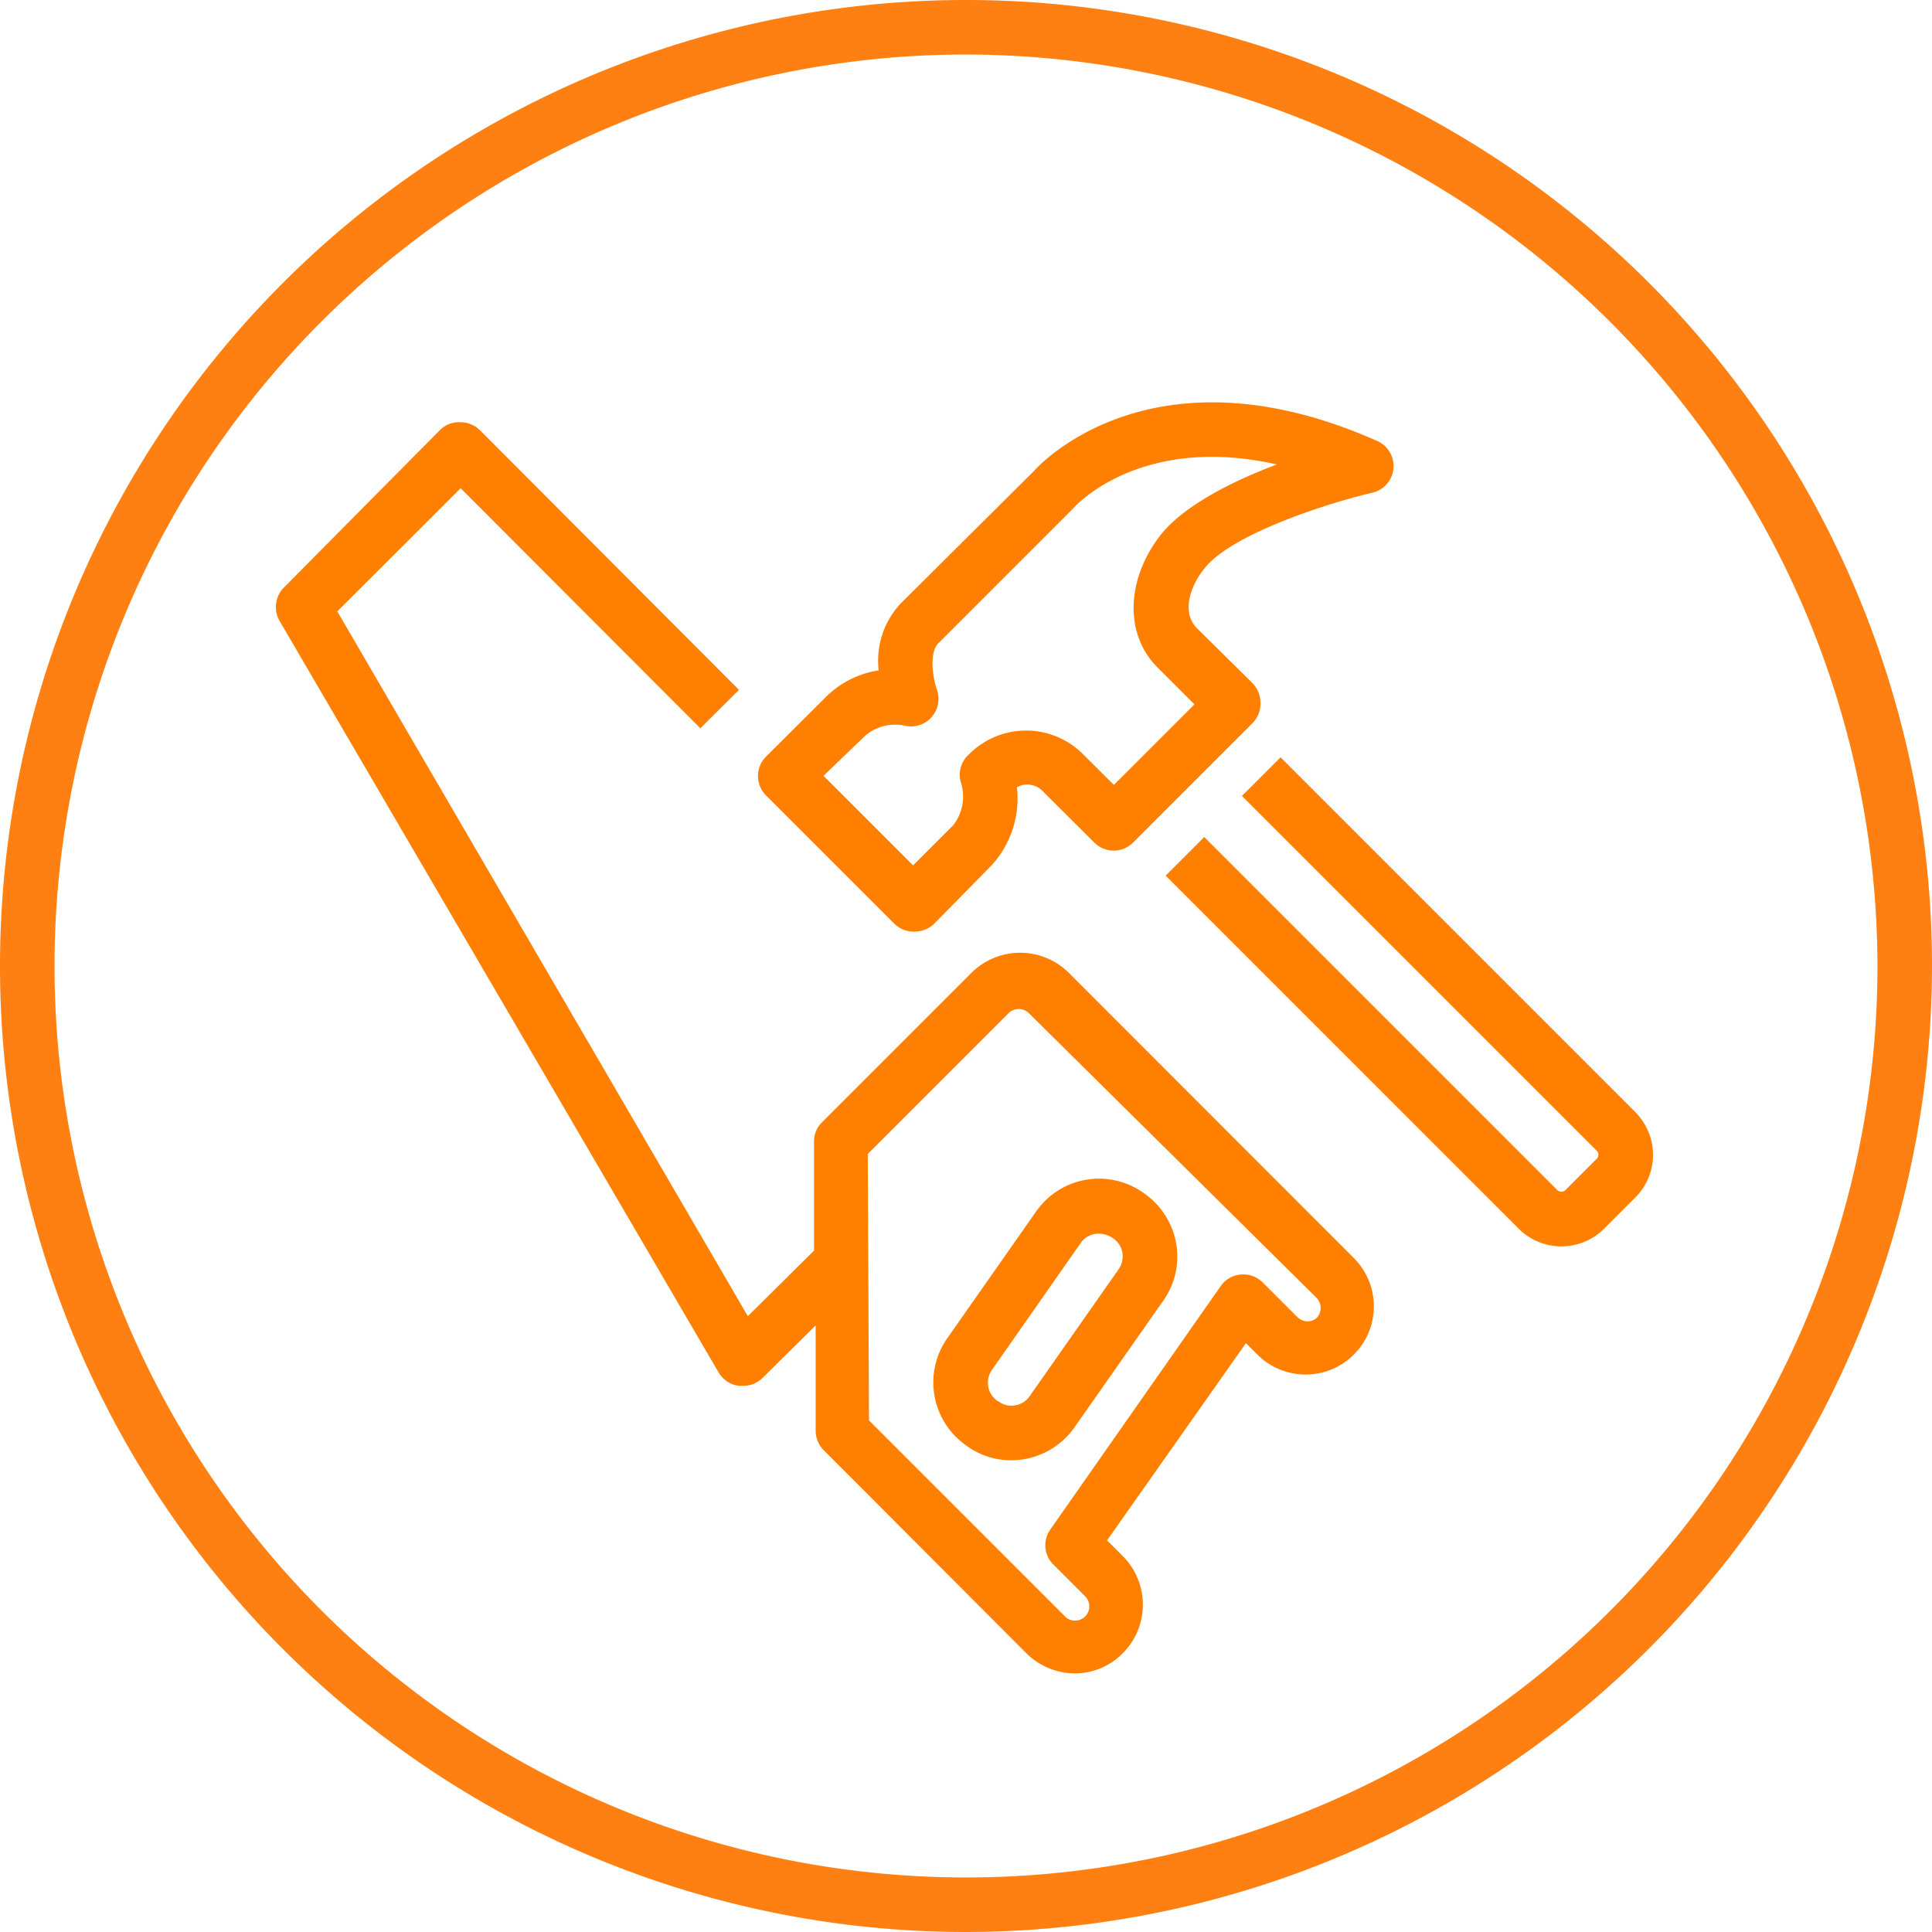
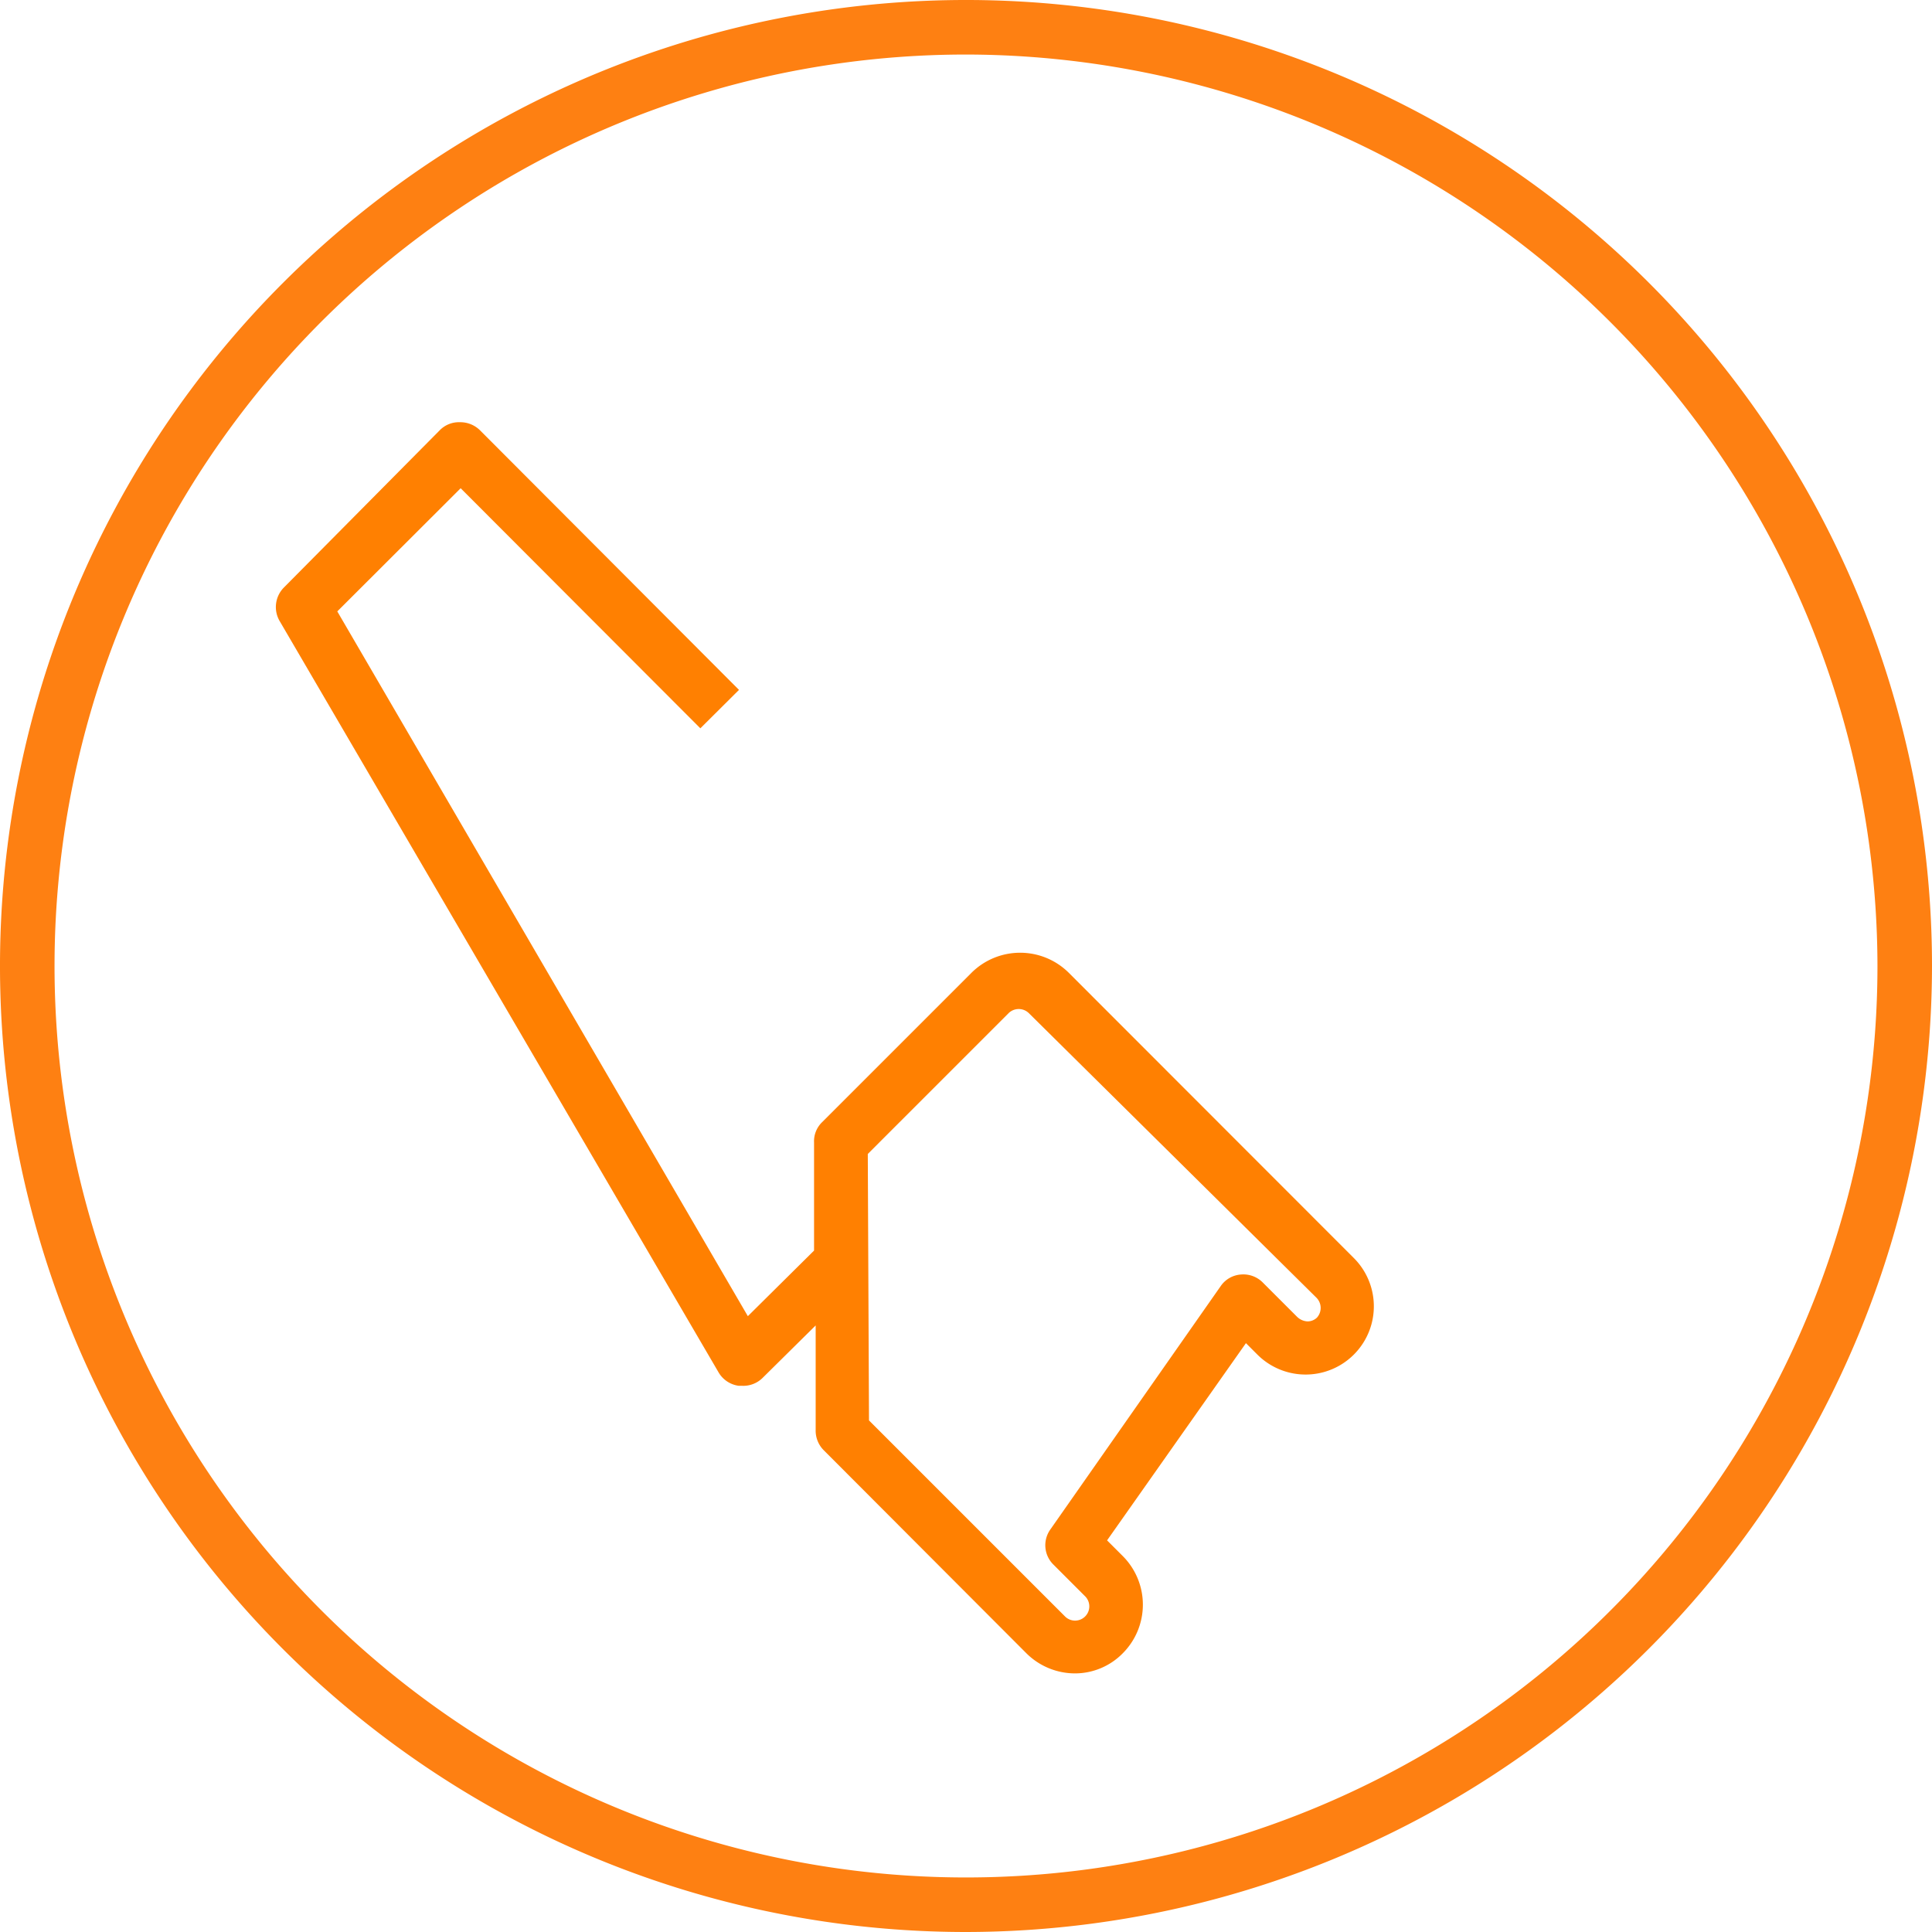
<svg xmlns="http://www.w3.org/2000/svg" id="Layer_1" data-name="Layer 1" viewBox="0 0 96 96">
  <defs>
    <style>.cls-1{fill:#fe8012;}.cls-2{fill:#ff8001;}</style>
  </defs>
  <path class="cls-1" d="M48,96A48,48,0,1,1,96,48,48.05,48.05,0,0,1,48,96ZM48,2.71A45.29,45.29,0,1,0,93.29,48,45.35,45.35,0,0,0,48,2.71Z" />
  <path class="cls-2" d="M53.11,48.34a3.43,3.43,0,0,0-4.84,0l-7.43,7.43a1.32,1.32,0,0,0-.39,1l0,5.37-3.29,3.26L16.76,30.38l6.13-6.12L34.8,36.19l1.92-1.91L23.85,21.38a1.39,1.39,0,0,0-1-.4h0a1.33,1.33,0,0,0-1,.4L14.1,29.2a1.38,1.38,0,0,0-.21,1.65L35.71,68.2a1.37,1.37,0,0,0,1,.66h.18a1.36,1.36,0,0,0,1-.39l2.64-2.61,0,5.19a1.38,1.38,0,0,0,.39,1L51,82.15a3.43,3.43,0,0,0,2.41,1h0a3.33,3.33,0,0,0,2.38-1,3.42,3.42,0,0,0,0-4.83h0l-.78-.78,6.9-9.8.57.57a3.39,3.39,0,1,0,4.79-4.8ZM65.44,65.47a.68.68,0,0,1-.47.19.8.8,0,0,1-.52-.23l-1.71-1.71a1.36,1.36,0,0,0-1.08-.39,1.33,1.33,0,0,0-1,.57L52.19,76a1.35,1.35,0,0,0,.15,1.74l1.58,1.58a.68.68,0,1,1-1,1l-9.74-9.74-.06-13.24,7-7a.72.72,0,0,1,1,0L65.4,64.47A.72.72,0,0,1,65.44,65.47Z" />
-   <path class="cls-2" d="M56.8,59.26a3.81,3.81,0,0,0-5.31.93l-4.43,6.32a3.82,3.82,0,0,0,.93,5.3l.08.06a3.74,3.74,0,0,0,2.18.69,3.85,3.85,0,0,0,3.13-1.62l4.43-6.32a3.78,3.78,0,0,0,.63-2.85A3.86,3.86,0,0,0,56.8,59.26Zm-1.21,3.8-4.43,6.32a1.09,1.09,0,0,1-.71.45,1.05,1.05,0,0,1-.81-.18l-.09-.05a1.1,1.1,0,0,1-.26-1.53h0l4.42-6.32a1.07,1.07,0,0,1,.88-.45,1.22,1.22,0,0,1,.73.24,1.07,1.07,0,0,1,.45.7A1.13,1.13,0,0,1,55.59,63.06Z" />
-   <path class="cls-2" d="M44.43,45.89a1.37,1.37,0,0,0,1,.4,1.39,1.39,0,0,0,1-.4L49.27,43a4.92,4.92,0,0,0,1.26-3.88,1.06,1.06,0,0,1,1.28.19l2.57,2.56a1.36,1.36,0,0,0,1.92,0l5.93-5.93a1.35,1.35,0,0,0,.4-1,1.39,1.39,0,0,0-.4-1l-2.75-2.72c-.78-.78-.36-2.09.39-3,1.27-1.61,5.78-3.14,8.33-3.74a1.36,1.36,0,0,0,.25-2.56c-11.24-5-16.9,1.28-17.07,1.48L44.74,30a4.17,4.17,0,0,0-1.08,3.31A4.73,4.73,0,0,0,41,34.67L38.06,37.6a1.36,1.36,0,0,0,0,1.92ZM43,36.55A2.28,2.28,0,0,1,45,36.07a1.37,1.37,0,0,0,1.56-1.79c-.19-.52-.42-1.83.07-2.32l6.7-6.7c.15-.18,3.41-3.7,10.12-2.18-2.15.8-4.55,2-5.74,3.45-1.77,2.24-1.85,5-.18,6.65L59.35,35l-4,4-1.61-1.6a4,4,0,0,0-5.61.1,1.34,1.34,0,0,0-.39,1.36A2.32,2.32,0,0,1,47.37,41l-2,2-4.45-4.45Z" />
-   <path class="cls-2" d="M81.26,55.26,63.63,37.63l-1.92,1.92L79.34,57.18a.27.27,0,0,1,.08.2.26.26,0,0,1-.08.2l-1.56,1.56a.29.29,0,0,1-.39,0L59.84,41.59l-1.92,1.92L75.47,61.06a3,3,0,0,0,4.23,0l1.56-1.56a3,3,0,0,0,.88-2.12A3.06,3.06,0,0,0,81.26,55.26Z" />
</svg>